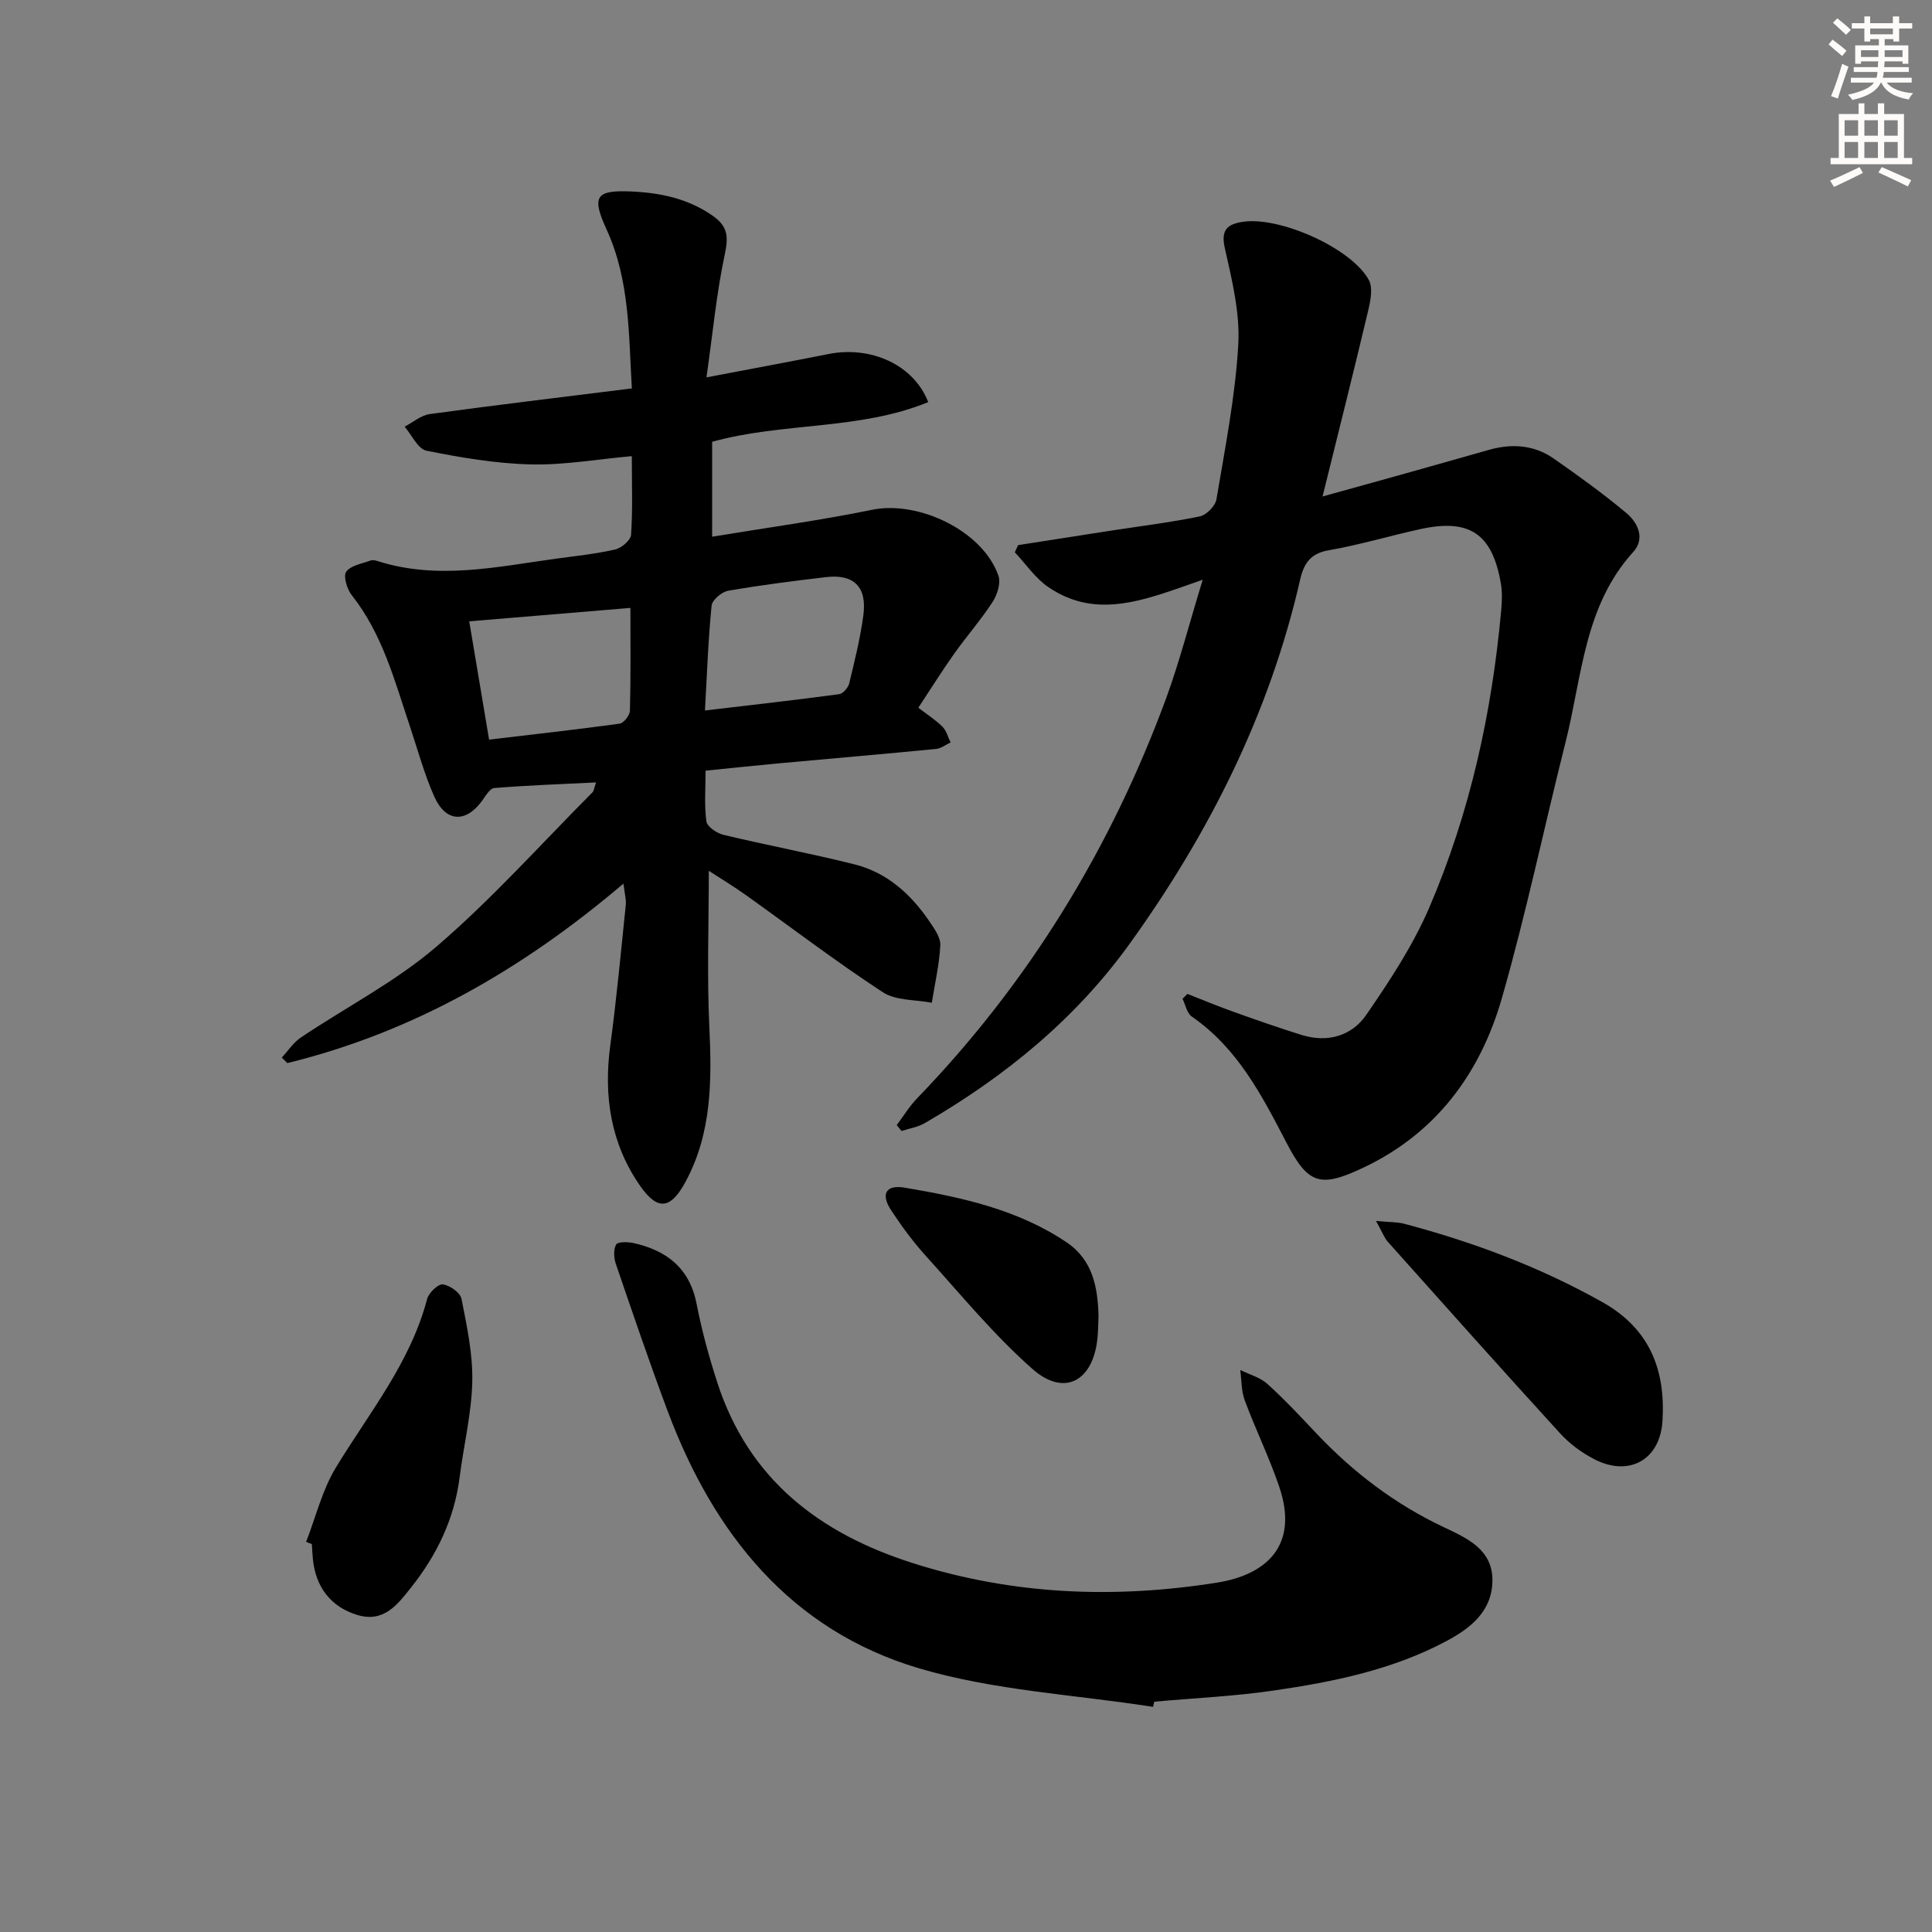
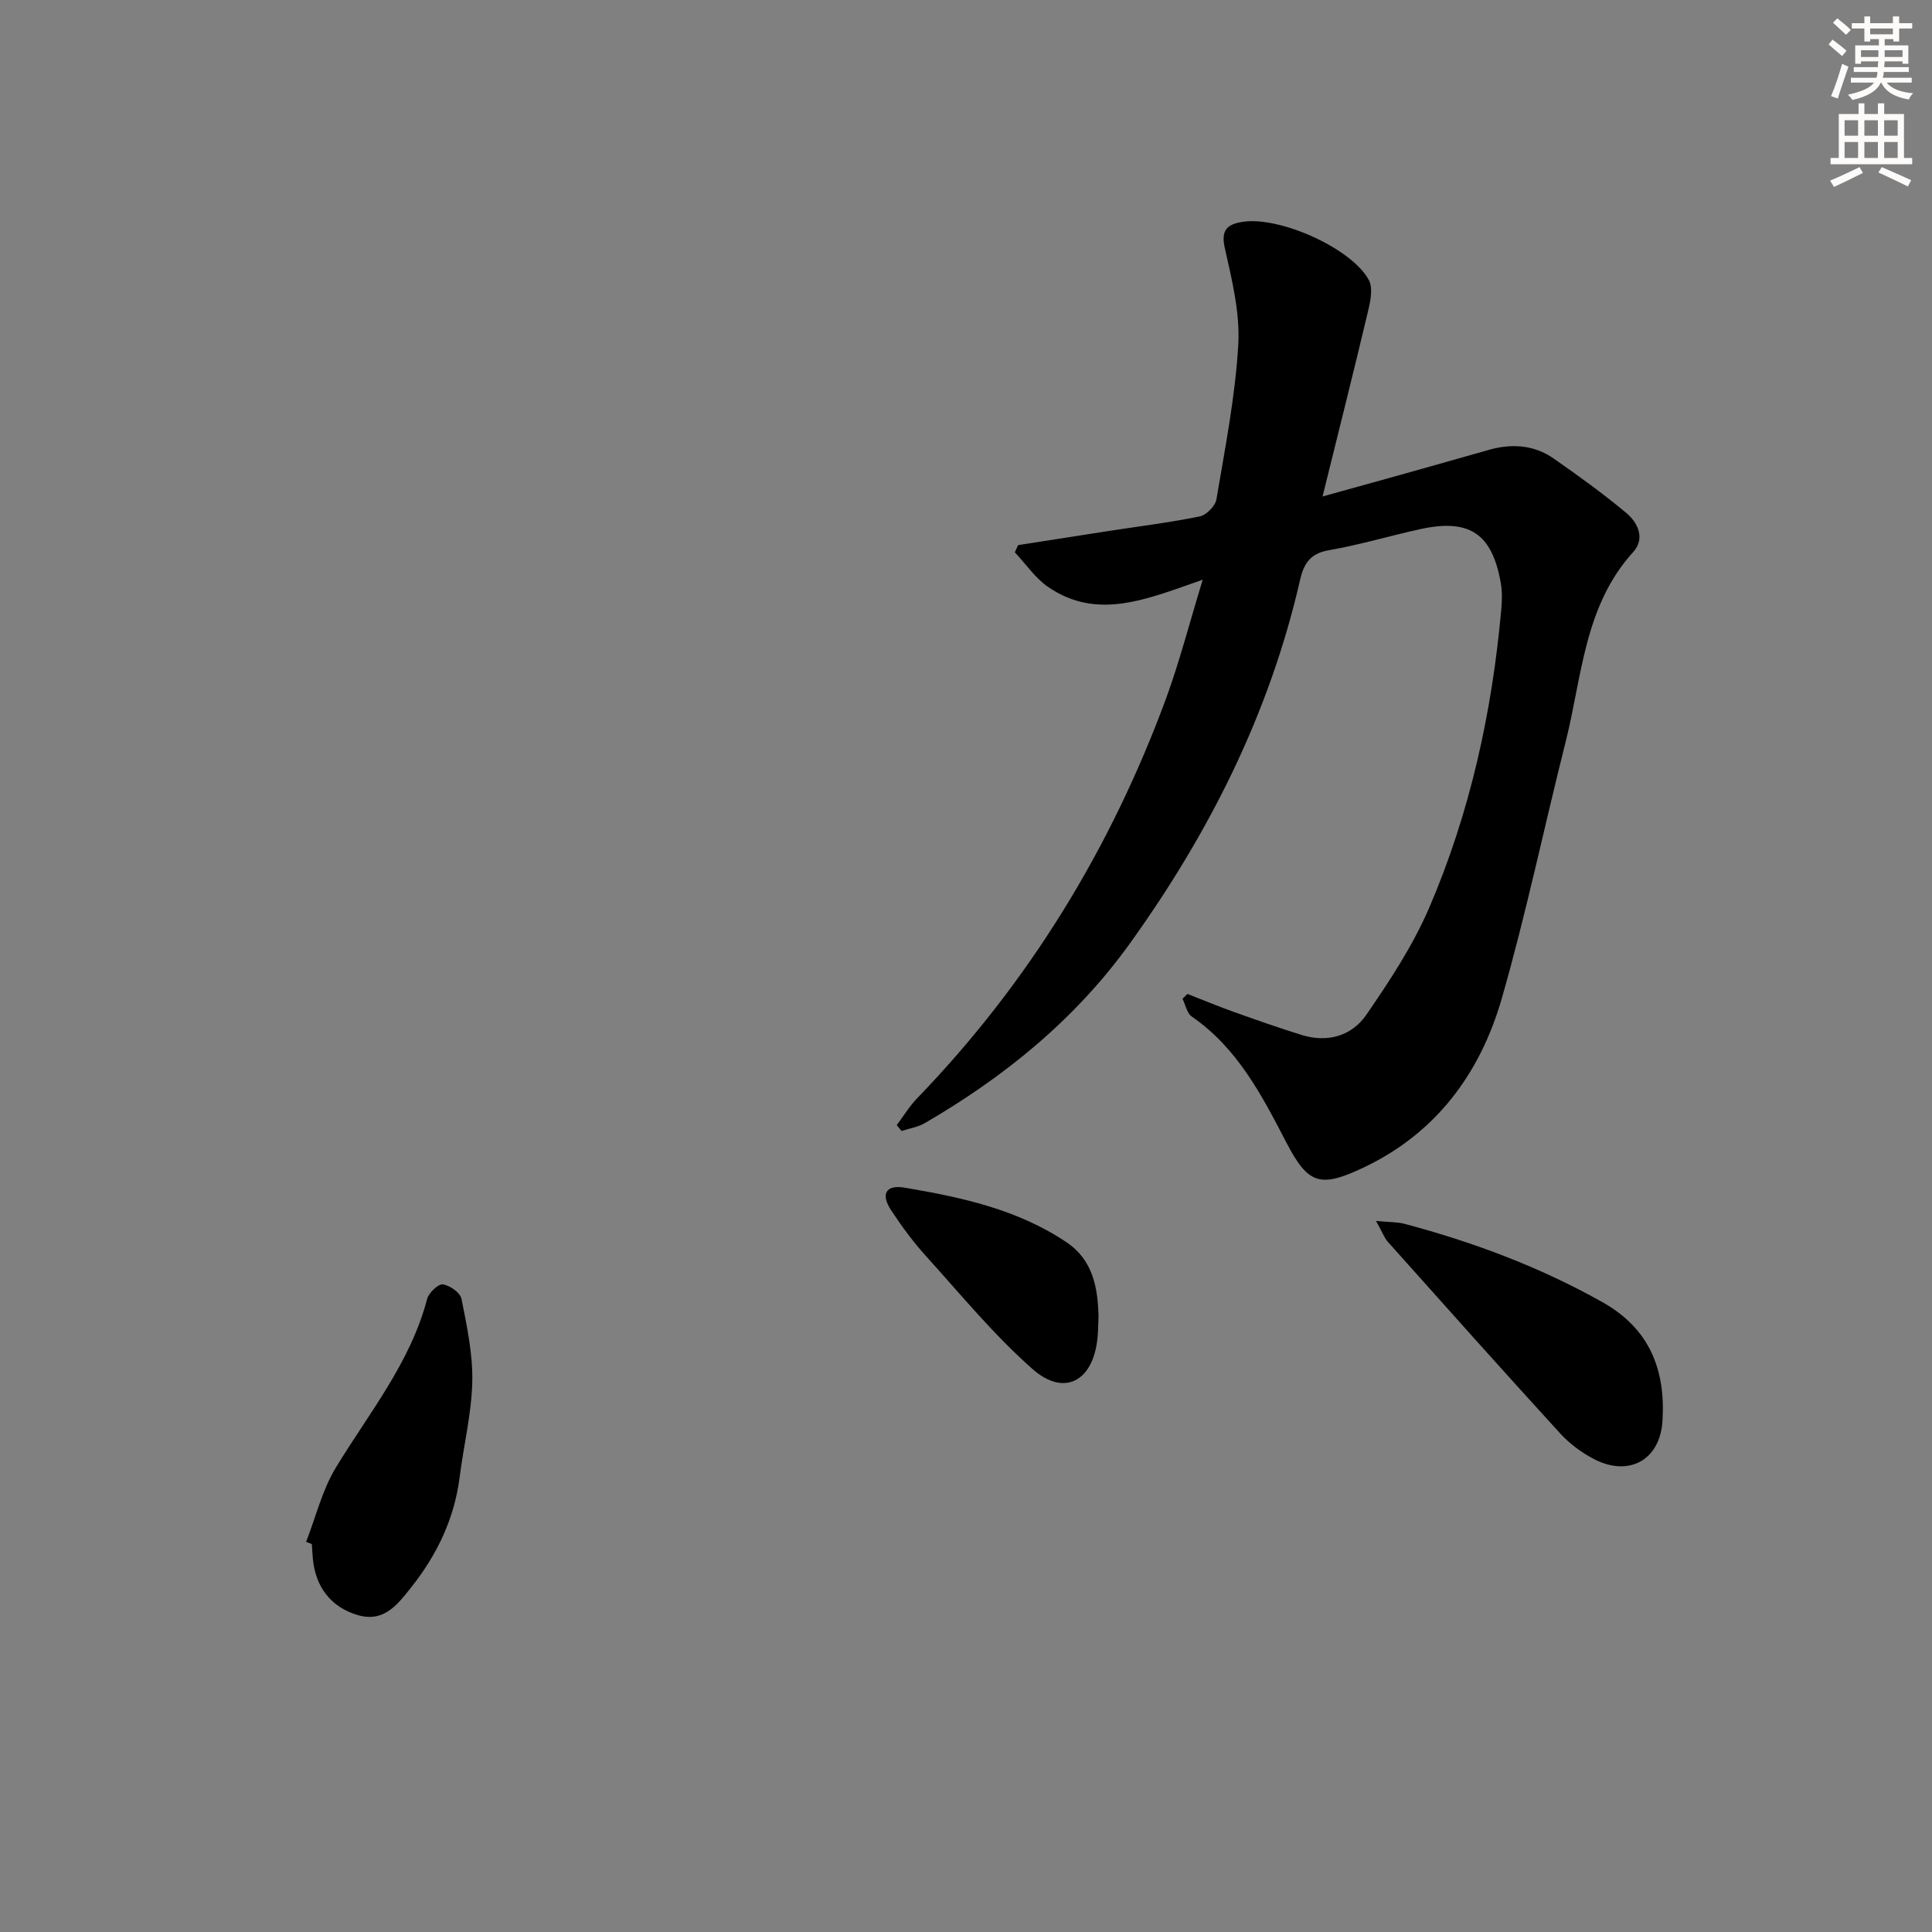
<svg xmlns="http://www.w3.org/2000/svg" enable-background="new 0 0 400 400" viewBox="0 0 400 400">
  <rect x="0" y="0" width="400" height="400" fill="#808080" stroke="none" />
  <g fill="#000001">
-     <path d="m129.08 182.94c-20.94 17.8-43.57 30.78-69.59 37.16-.38-.38-.77-.76-1.15-1.14 1.31-1.41 2.41-3.13 3.97-4.17 9.37-6.29 19.61-11.55 28.1-18.84 11.45-9.83 21.58-21.19 32.26-31.91.29-.29.32-.85.74-2.05-7.3.36-14.2.61-21.07 1.16-.92.07-1.81 1.65-2.54 2.66-3.36 4.6-7.5 4.44-9.87-.85-2.09-4.67-3.42-9.67-5.05-14.54-3.17-9.44-5.68-19.14-12.05-27.19-.99-1.25-1.8-3.94-1.15-4.86.94-1.32 3.29-1.67 5.08-2.33.42-.16 1.01-.01 1.47.14 12.35 3.93 24.6 1.18 36.87-.51 4.11-.56 8.26-.99 12.28-1.91 1.31-.3 3.2-1.92 3.28-3.04.35-5.29.15-10.61.15-16.28-7.25.65-14.11 1.88-20.95 1.71-7.22-.18-14.47-1.41-21.57-2.84-1.77-.36-3.02-3.24-4.52-4.97 1.73-.9 3.39-2.36 5.21-2.61 13.65-1.87 27.33-3.5 41.84-5.31-.67-11.09-.4-22.33-5.21-32.85-3.14-6.87-2.34-8.25 5.03-7.93 6.07.27 11.78 1.44 16.93 5.04 3.15 2.2 3.26 4.37 2.49 7.98-1.71 7.99-2.47 16.18-3.79 25.47 9.44-1.8 17.35-3.26 25.24-4.83 8.78-1.75 17.65 2.2 20.67 9.95-14.3 5.87-30.03 4.13-44.74 8.22v19.65c11.29-1.87 22.27-3.35 33.1-5.57 9.7-1.99 23 4.42 26.18 13.67.52 1.51-.25 3.92-1.21 5.4-2.42 3.73-5.39 7.1-7.96 10.73-2.5 3.52-4.79 7.2-7.42 11.18 1.72 1.32 3.51 2.46 4.99 3.92.83.82 1.14 2.16 1.69 3.26-1 .47-1.97 1.25-3.01 1.35-10.91 1.06-21.84 2-32.76 3-4.78.44-9.55.95-14.96 1.5 0 3.66-.29 7.13.17 10.5.15 1.09 2.15 2.45 3.52 2.78 9.02 2.16 18.15 3.86 27.15 6.12 6.75 1.69 11.69 6.18 15.53 11.84 1.01 1.49 2.31 3.3 2.23 4.91-.2 3.99-1.13 7.93-1.76 11.9-3.41-.67-7.43-.41-10.13-2.17-9.73-6.37-18.99-13.44-28.47-20.2-2.39-1.7-4.9-3.22-7.57-4.95 0 11.19-.39 21.77.11 32.31.52 11.1.53 21.97-4.92 32.06-3.08 5.71-5.78 6.1-9.45.8-6.04-8.71-7.55-18.54-6.14-29 1.31-9.69 2.21-19.44 3.22-29.18.09-1.07-.24-2.2-.49-4.34zm-31.93-54.3c1.38 8.24 2.72 16.17 4.11 24.49 9.36-1.11 18.22-2.09 27.05-3.31.84-.12 2.08-1.73 2.11-2.68.18-6.91.1-13.84.1-21.28-11.2.94-22.03 1.84-33.37 2.78zm48.8 18.46c9.76-1.15 18.79-2.17 27.8-3.38.8-.11 1.85-1.35 2.07-2.23 1.13-4.67 2.3-9.37 2.93-14.12.78-5.89-1.98-8.57-7.77-7.88-6.76.8-13.52 1.65-20.22 2.82-1.33.23-3.31 1.91-3.43 3.07-.7 6.92-.93 13.88-1.38 21.72z" />
    <path d="m249.01 120.02c-11.54 4.02-21.74 8.48-31.94 1.55-2.71-1.84-4.66-4.78-6.96-7.22.23-.5.45-.99.68-1.49 6.31-.98 12.61-1.98 18.92-2.95 6.23-.96 12.51-1.73 18.68-2.99 1.38-.28 3.23-2.16 3.46-3.54 1.79-10.63 3.9-21.28 4.52-32.01.38-6.61-1.31-13.45-2.79-20.03-.84-3.77.54-4.9 3.63-5.4 7.6-1.24 22.6 5.41 26.19 12.03.86 1.58.38 4.17-.09 6.15-2.96 12.5-6.1 24.95-9.49 38.67 7.35-2.04 13.52-3.74 19.67-5.47 4.95-1.39 9.89-2.81 14.84-4.2 4.7-1.32 9.28-1.01 13.32 1.8 5.16 3.59 10.28 7.29 15.1 11.32 2.37 1.98 3.89 5.29 1.42 8.01-10.2 11.2-10.61 25.8-14.02 39.34-4.46 17.68-8.18 35.57-13.21 53.09-4.48 15.59-13.67 28.04-28.86 35.16-8.81 4.13-11.27 3.33-15.77-5.33-5.08-9.78-10.11-19.52-19.56-26.04-1.01-.69-1.3-2.43-1.92-3.68.34-.34.67-.68 1.01-1.01 3.17 1.24 6.31 2.55 9.51 3.69 4.68 1.67 9.37 3.32 14.11 4.8 5.36 1.67 10.38.24 13.41-4.15 4.86-7.06 9.67-14.37 13.04-22.2 8.44-19.65 12.99-40.39 14.91-61.69.16-1.81.22-3.7-.09-5.48-1.79-10.28-6.49-13.44-16.72-11.19-6.31 1.38-12.53 3.26-18.89 4.36-3.82.66-5.17 2.73-5.94 6.09-6.32 27.64-18.77 52.39-35.24 75.31-11.3 15.72-25.9 27.58-42.47 37.21-1.43.83-3.2 1.1-4.81 1.63-.33-.41-.67-.81-1-1.22 1.4-1.86 2.62-3.89 4.22-5.55 23.11-23.93 40.09-51.69 51.56-82.83 2.77-7.58 4.78-15.42 7.57-24.54z" />
-     <path d="m238.73 353.39c-16.2-2.54-32.9-3.37-48.48-7.99-26.57-7.89-42.49-27.84-52-53.2-3.78-10.08-7.24-20.28-10.73-30.47-.43-1.25-.55-3.01.04-4.06.34-.61 2.45-.57 3.64-.3 6.87 1.54 11.59 5.21 13.03 12.61 1.07 5.52 2.57 10.99 4.31 16.35 6.49 19.94 21.06 31.12 40.43 37.29 20.72 6.6 41.77 7.42 63.03 4.04 10.06-1.6 17.01-7.57 12.86-19.82-2.06-6.08-4.91-11.89-7.15-17.91-.72-1.94-.65-4.18-.93-6.29 1.9.94 4.11 1.53 5.63 2.9 3.58 3.23 6.88 6.78 10.19 10.29 7.63 8.06 16.29 14.63 26.39 19.39 4.73 2.24 10.12 4.59 10 11.14-.11 6.26-4.53 9.74-9.51 12.4-11.16 5.96-23.39 8.44-35.72 10.24-8.2 1.2-16.52 1.57-24.78 2.32-.09.34-.17.7-.25 1.07z" />
    <path d="m63.38 319.22c2.01-5.15 3.33-10.72 6.16-15.38 6.88-11.33 15.42-21.69 18.89-34.89.34-1.28 2.27-3.15 3.25-3.03 1.44.18 3.62 1.72 3.87 3 1.12 5.66 2.36 11.45 2.23 17.16-.15 6.59-1.78 13.13-2.61 19.71-1.09 8.67-4.73 16.18-10.09 22.92-2.8 3.52-5.62 7.29-11.07 5.66-5.46-1.63-8.7-5.77-9.24-11.69-.09-.99-.14-1.99-.21-2.99-.39-.15-.79-.31-1.18-.47z" />
    <path d="m284.89 252.78c2.97.28 4.47.22 5.85.59 14.31 3.8 28.06 8.94 41.03 16.23 9.83 5.52 13.08 14.08 12.43 24.58-.5 8.09-6.92 11.65-14.13 7.93-2.6-1.34-5.11-3.2-7.08-5.36-11.98-13.12-23.81-26.38-35.65-39.64-.77-.88-1.19-2.09-2.45-4.33z" />
    <path d="m227.44 272.58c-.07 1.49-.07 2.99-.22 4.47-.89 8.9-6.86 12.2-13.44 6.4-8.01-7.06-14.87-15.44-22.07-23.4-2.66-2.94-5.04-6.17-7.22-9.49s-1.11-5.33 2.8-4.67c11.75 1.99 23.43 4.5 33.55 11.33 5.42 3.65 6.46 9.34 6.6 15.36z" />
  </g>
  <path d="m378.6 9.2.8-1c.9.7 1.9 1.4 2.9 2.3l-.9 1.1c-1.1-.9-2-1.7-2.8-2.4zm.5 10.7c.9-2.1 1.6-4.3 2.3-6.7.4.2.8.4 1.3.6-.7 2.1-1.5 4.3-2.2 6.6zm.4-15.2.9-.9c1 .8 2 1.6 2.8 2.4l-1 1c-1-.9-1.9-1.8-2.7-2.5zm12.5-1.3h1.2v1.4h2.7v1.1h-2.7v2.7h-1.2v-.5h-1.8v1.3h4.9v3.8h-1.2v-.5h-3.7c0 .4-.1.9-.1 1.2h5.1v1h-5.2c0 .5-.1.9-.2 1.2h6v1h-5.2c1.1 1.3 2.9 2 5.5 2.2-.4.4-.7.8-.9 1.3-2.9-.5-4.8-1.6-5.7-3.5h-.1c-.8 1.7-2.7 2.9-5.9 3.6-.2-.4-.6-.8-.9-1.1 2.8-.6 4.6-1.4 5.4-2.5h-4.8v-1h5.3c.1-.3.2-.7.2-1.2h-4.9v-1h5c0-.4 0-.8.1-1.2h-3.6v.5h-1.2v-3.8h4.9v-1.3h-1.8v.5h-1.2v-2.7h-2.6v-1.1h2.6v-1.4h1.2v1.4h4.7v-1.4zm-6.7 8.4h3.6c0-.4 0-.9 0-1.4h-3.6zm1.9-4.7h4.7v-1.2h-4.7zm6.7 3.3h-3.7v1.4h3.7z" fill="#fcfbfa" />
  <path d="m384.7 21.4h1.3v2.2h2.8v-2.2h1.3v2.2h4.1v9.1h1.7v1.3h-16.9v-1.3h1.7v-9.1h4.1v-2.2zm.3 13.2.7 1.2c-1.8.9-3.8 1.9-6 2.9-.2-.4-.5-.8-.8-1.3 2.4-1 4.4-2 6.1-2.8zm-3.1-6.5h2.8v-3.2h-2.8zm0 4.6h2.8v-3.3h-2.8zm4.1-4.6h2.8v-3.2h-2.8zm0 4.6h2.8v-3.3h-2.8zm3.6 1.9c2.1.9 4.1 1.8 6.1 2.7l-.7 1.3c-2.2-1.1-4.2-2-6.1-2.9zm3.3-9.7h-2.8v3.2h2.8zm-2.8 7.8h2.8v-3.3h-2.8z" fill="#fcfbfa" />
</svg>